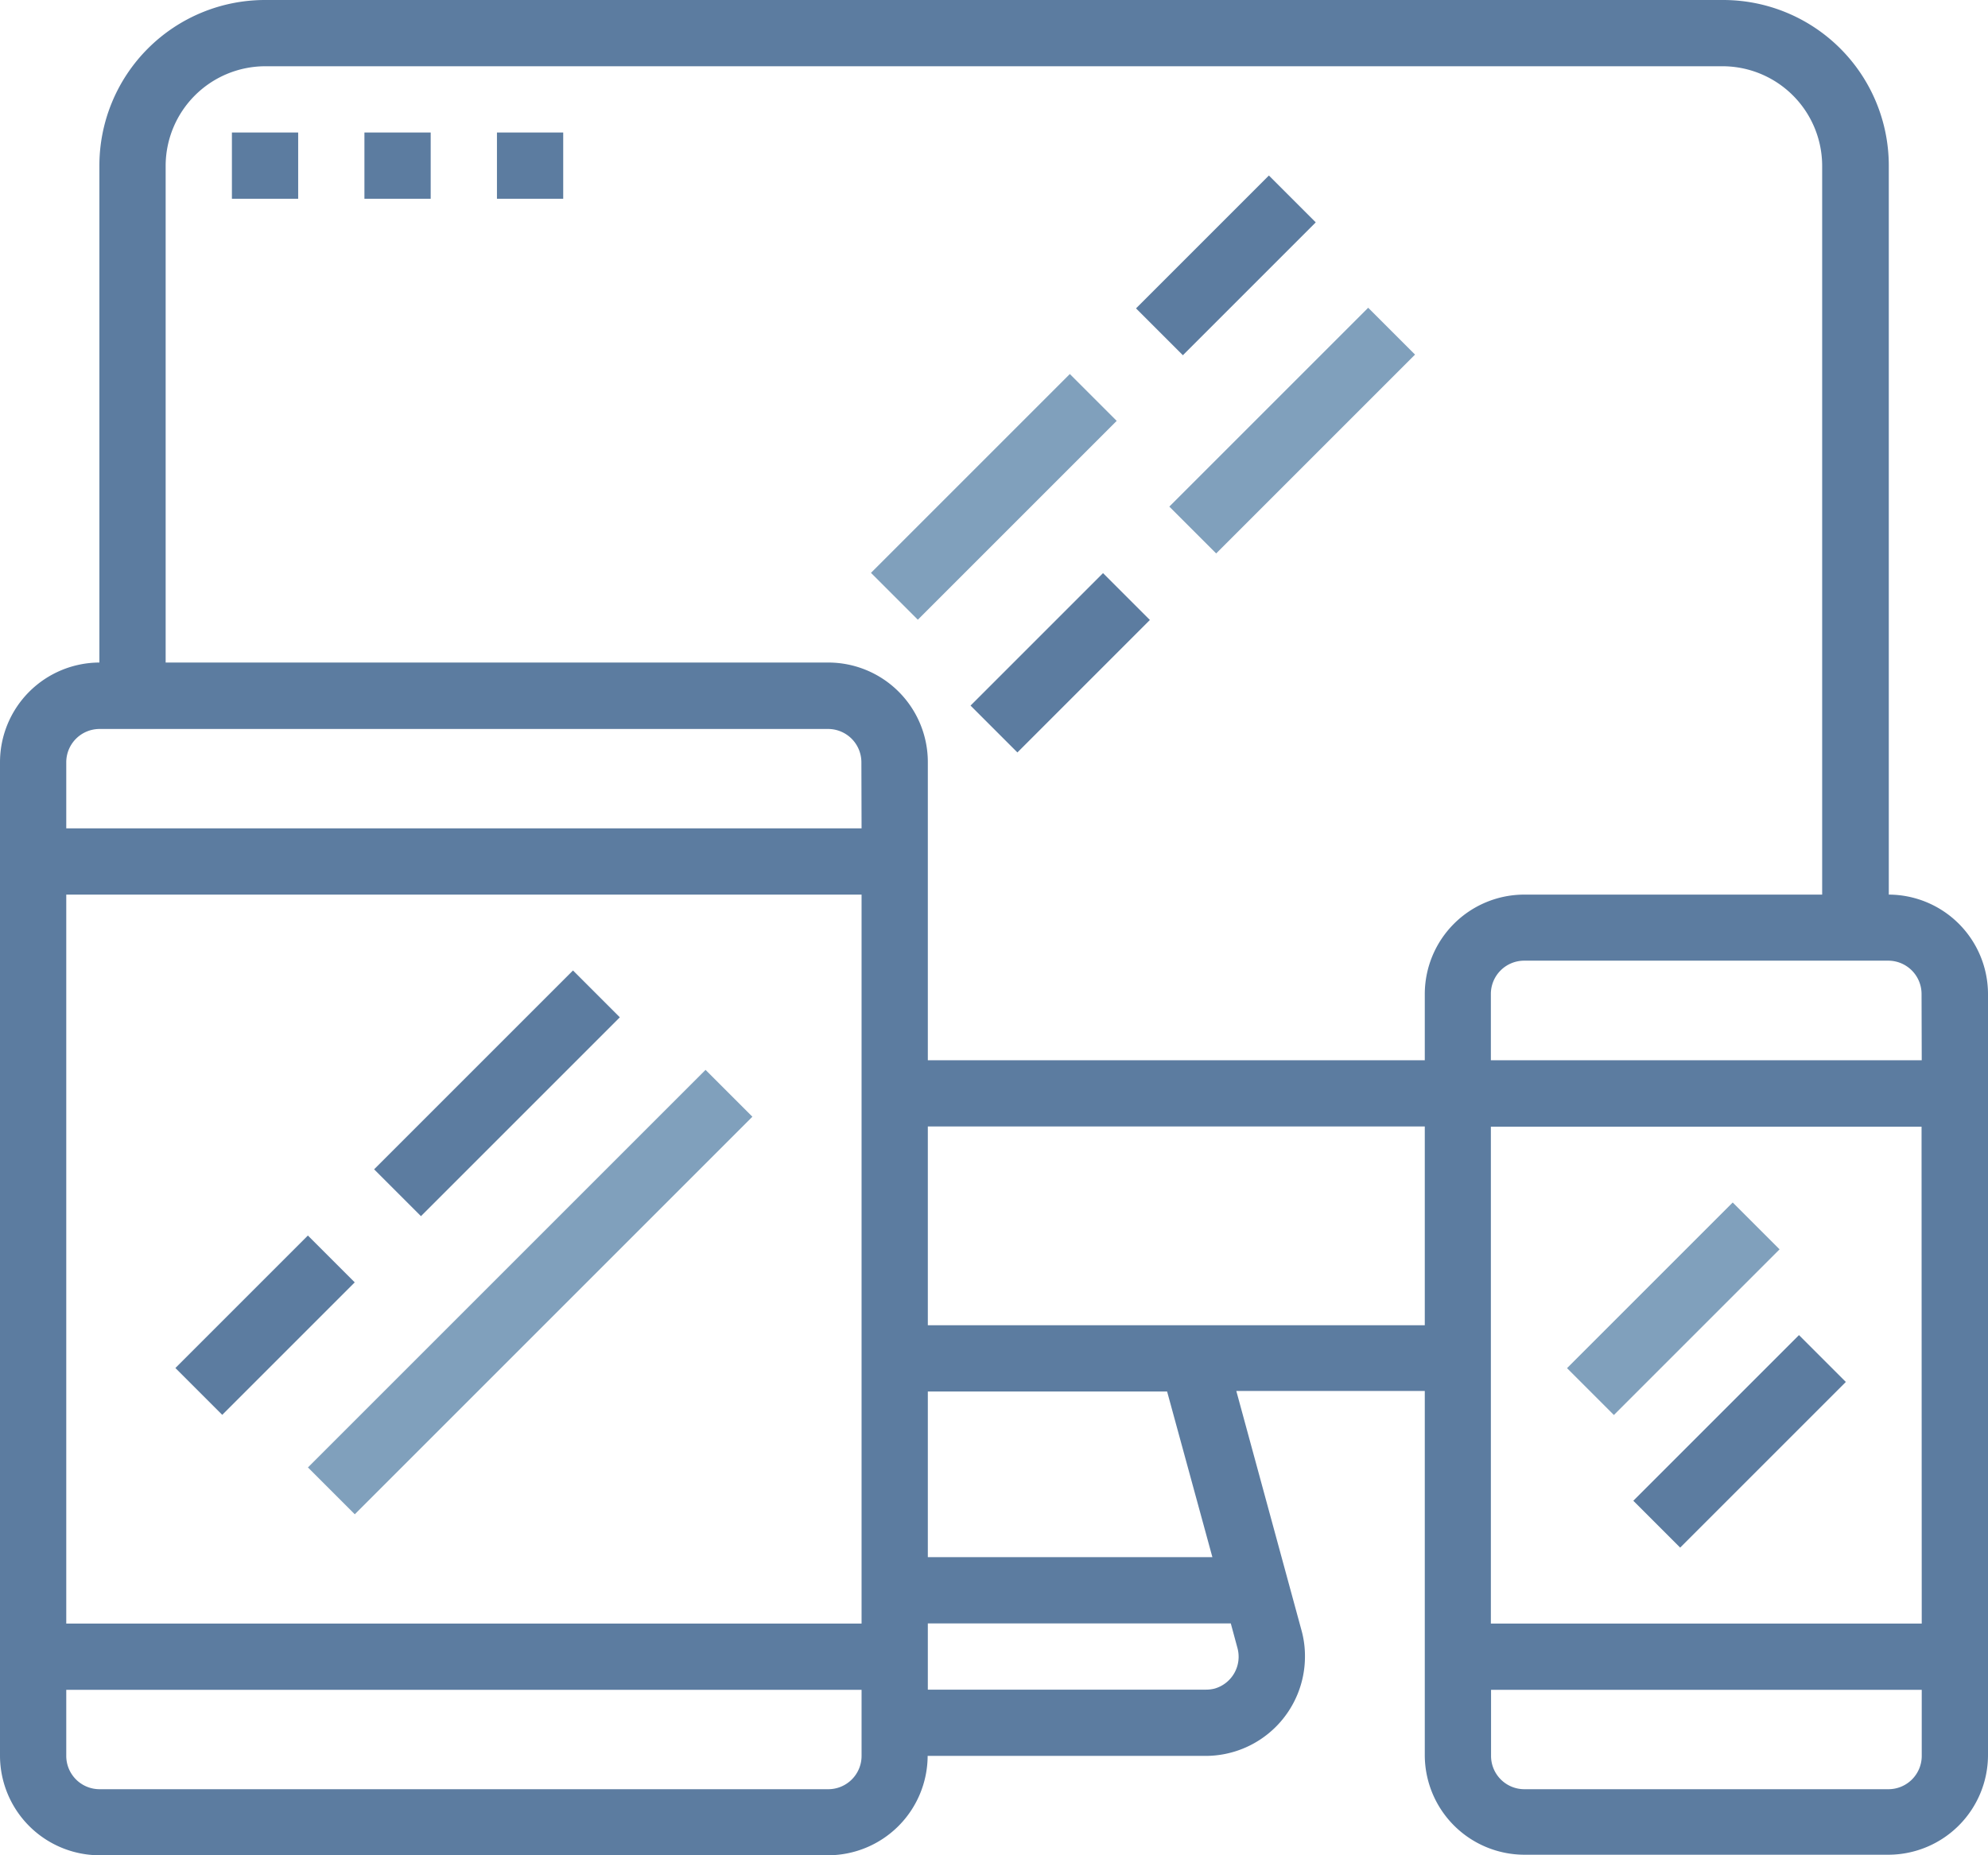
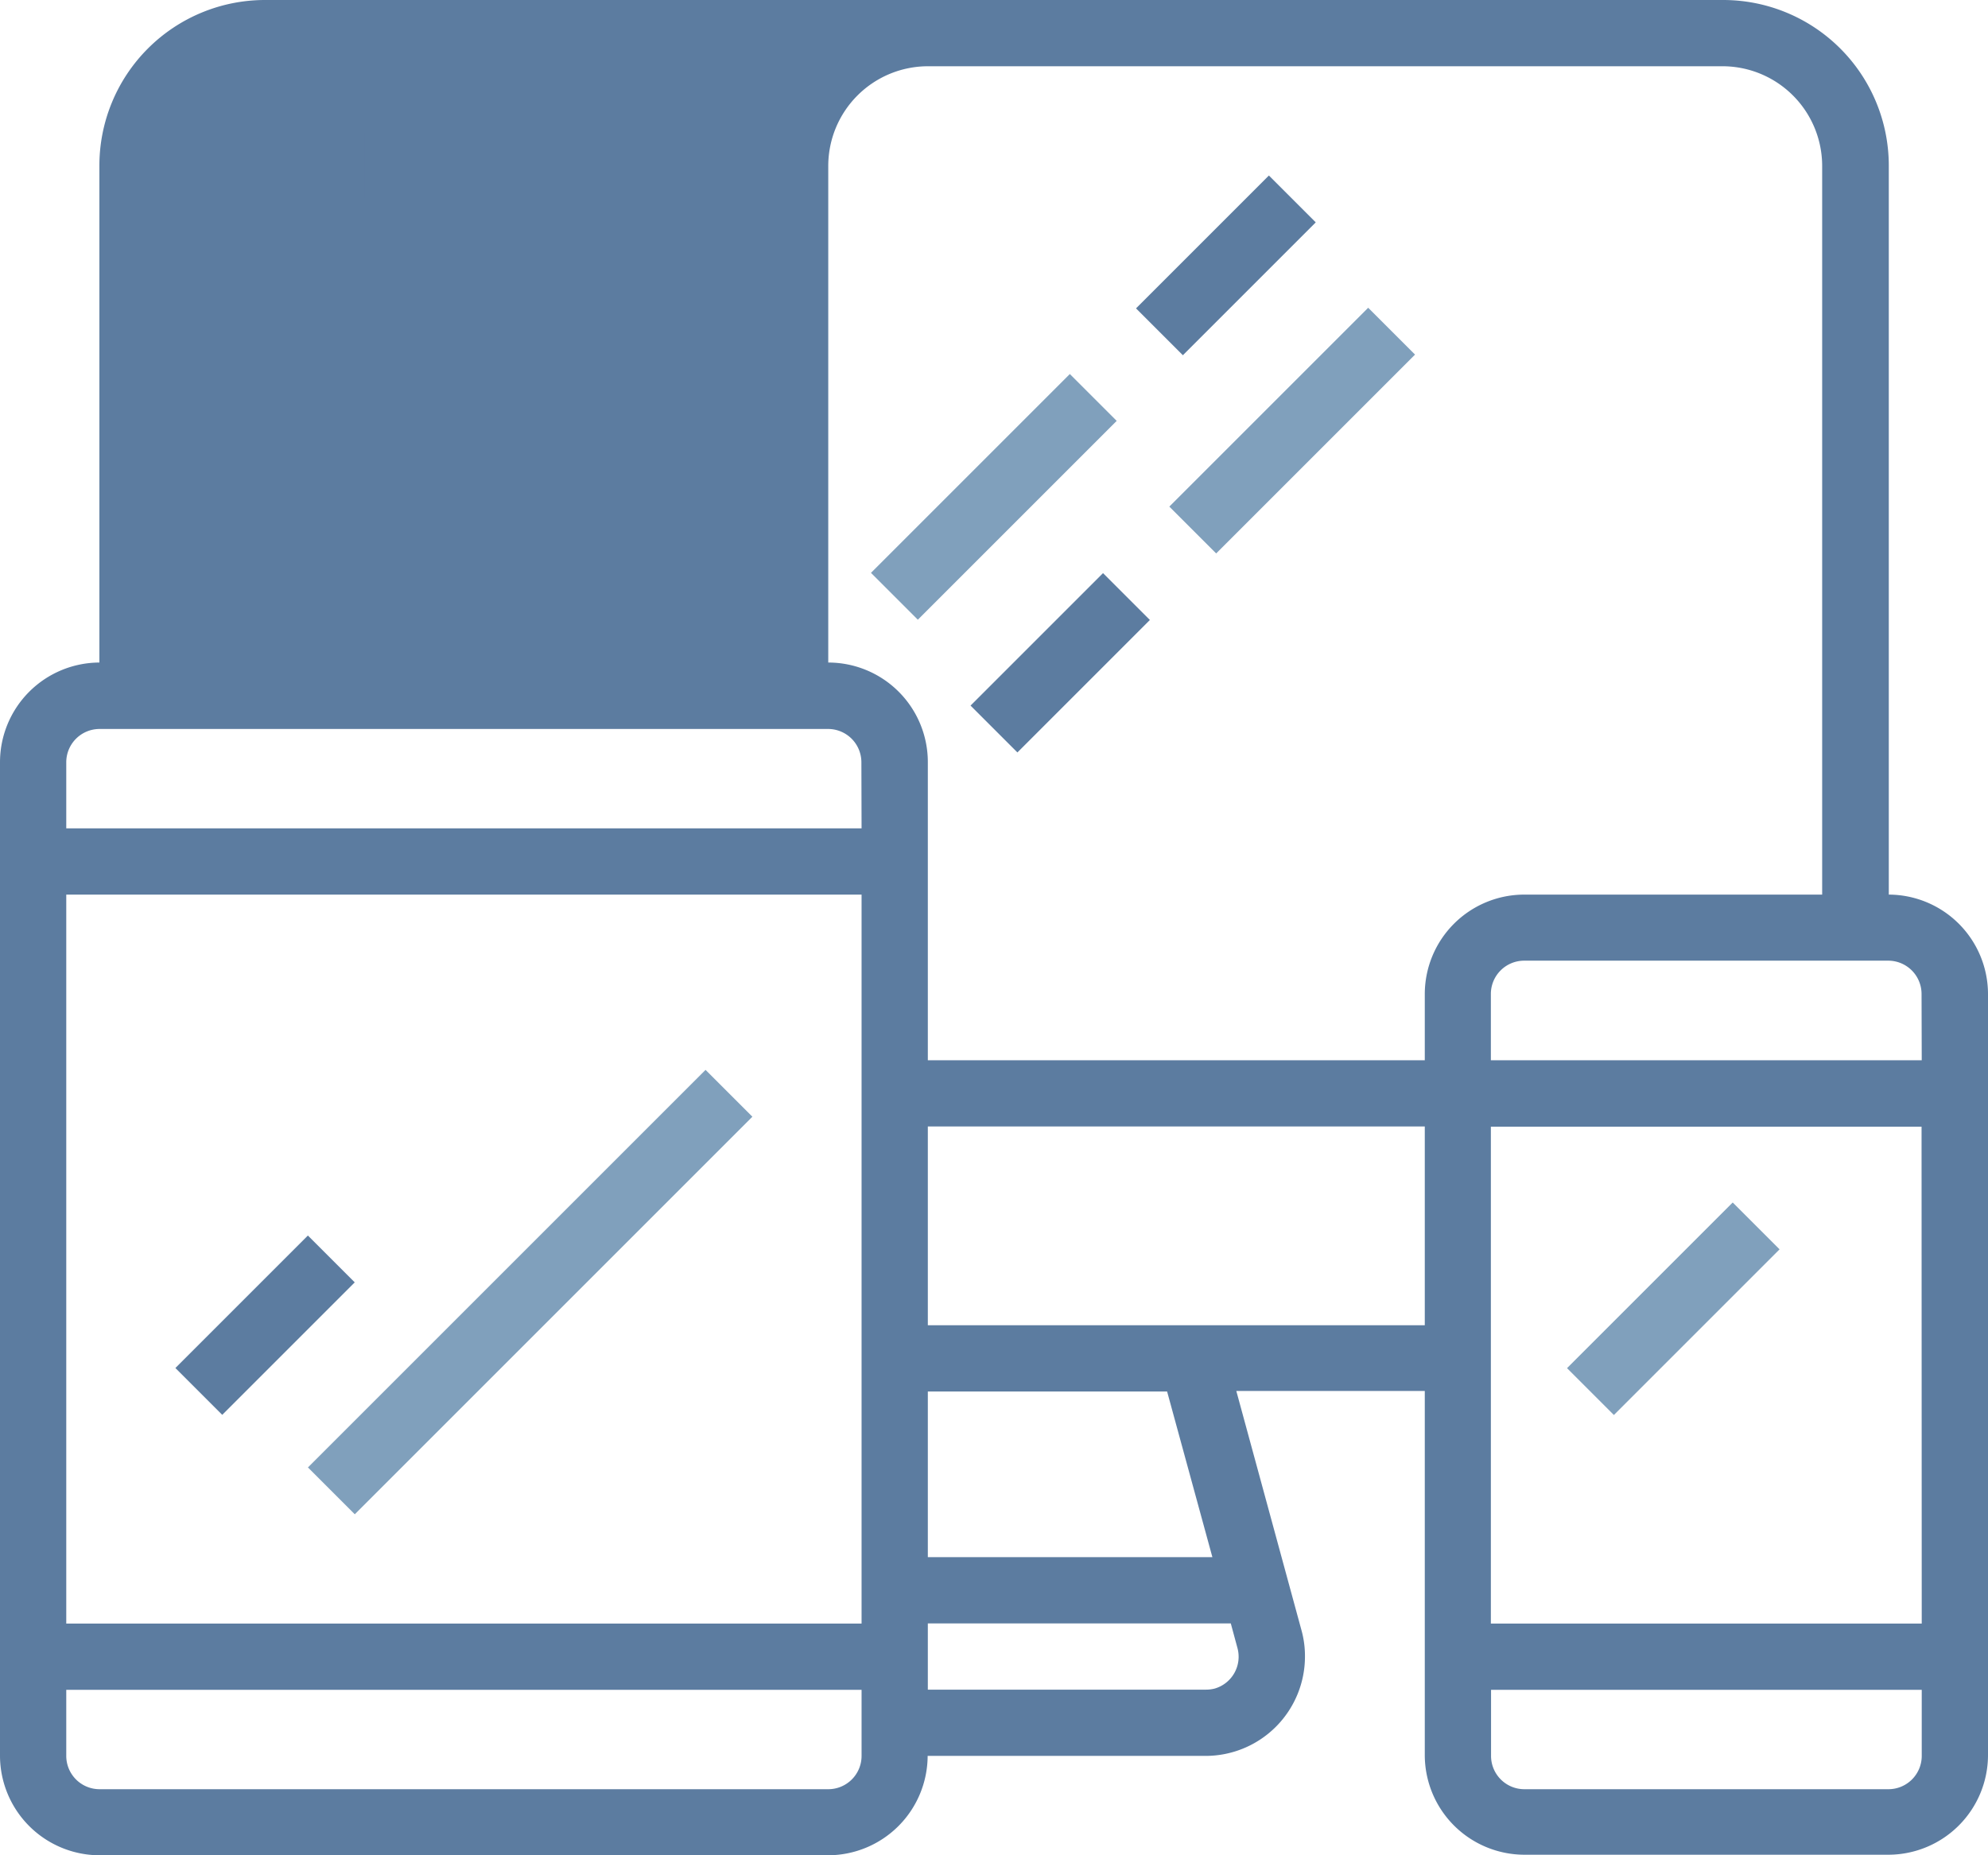
<svg xmlns="http://www.w3.org/2000/svg" id="third" viewBox="0 0 108.01 100.81">
  <defs>
    <style>.as-1{fill:#5c7ca0;}.as-2{fill:#80a0bc;}</style>
  </defs>
  <title>2</title>
  <g>
    <g>
      <g>
        <g>
          <g id="Mobile">
-             <path class="as-1" d="M102.62,48.61V9a9,9,0,0,0-9-9H14.4a9,9,0,0,0-9,9V36A5.42,5.42,0,0,0,0,41.41v54a5.42,5.42,0,0,0,5.4,5.4H45a5.42,5.42,0,0,0,5.4-5.4H65.5A5.4,5.4,0,0,0,70.9,90a5.23,5.23,0,0,0-.19-1.42l-3.54-13H77.41v19.8a5.42,5.42,0,0,0,5.4,5.4h19.8a5.42,5.42,0,0,0,5.4-5.4V54A5.41,5.41,0,0,0,102.62,48.61ZM46.81,95.42a1.81,1.81,0,0,1-1.8,1.8H5.4a1.81,1.81,0,0,1-1.8-1.8h0v-3.6H46.81Zm0-7.2H3.6V48.61H46.81Zm0-43.21H3.6v-3.6a1.81,1.81,0,0,1,1.8-1.8H45a1.81,1.81,0,0,1,1.8,1.8ZM67.23,89.54A1.8,1.8,0,0,1,66,91.75a1.84,1.84,0,0,1-.47.06H50.41v-3.6H66.87ZM50.41,84.61v-9h13l2.46,9Zm27-12.6h-27V61.21h27Zm0-18v3.6h-27V41.41A5.41,5.41,0,0,0,45,36H9V9a5.42,5.42,0,0,1,5.4-5.4H93.62A5.42,5.42,0,0,1,99,9V48.61H82.81A5.41,5.41,0,0,0,77.41,54Zm27,41.41a1.81,1.81,0,0,1-1.8,1.8H82.81a1.81,1.81,0,0,1-1.8-1.8h0v-3.6h23.4Zm0-7.2H81v-27h23.4Zm0-30.61H81V54a1.81,1.81,0,0,1,1.8-1.8h19.8a1.81,1.81,0,0,1,1.8,1.8h0Z" />
+             <path class="as-1" d="M102.62,48.61V9a9,9,0,0,0-9-9H14.4a9,9,0,0,0-9,9V36A5.42,5.42,0,0,0,0,41.41v54a5.42,5.42,0,0,0,5.4,5.4H45a5.42,5.42,0,0,0,5.4-5.4H65.5A5.4,5.4,0,0,0,70.9,90a5.23,5.23,0,0,0-.19-1.42l-3.54-13H77.41v19.8a5.42,5.42,0,0,0,5.4,5.4h19.8a5.42,5.42,0,0,0,5.4-5.4V54A5.41,5.41,0,0,0,102.62,48.61ZM46.81,95.42a1.81,1.81,0,0,1-1.8,1.8H5.4a1.81,1.81,0,0,1-1.8-1.8h0v-3.6H46.81Zm0-7.2H3.6V48.61H46.81Zm0-43.21H3.6v-3.6a1.81,1.81,0,0,1,1.8-1.8H45a1.81,1.81,0,0,1,1.8,1.8ZM67.23,89.54A1.8,1.8,0,0,1,66,91.75a1.84,1.84,0,0,1-.47.06H50.41v-3.6H66.87ZM50.41,84.61v-9h13l2.46,9Zm27-12.6h-27V61.21h27Zm0-18v3.6h-27V41.41A5.41,5.41,0,0,0,45,36V9a5.42,5.42,0,0,1,5.4-5.4H93.62A5.42,5.42,0,0,1,99,9V48.61H82.81A5.41,5.41,0,0,0,77.41,54Zm27,41.41a1.81,1.81,0,0,1-1.8,1.8H82.81a1.81,1.81,0,0,1-1.8-1.8h0v-3.6h23.4Zm0-7.2H81v-27h23.4Zm0-30.61H81V54a1.81,1.81,0,0,1,1.8-1.8h19.8a1.81,1.81,0,0,1,1.8,1.8h0Z" />
            <rect class="as-1" x="9.31" y="70.21" width="10.18" height="3.6" transform="translate(-46.7 31.27) rotate(-45)" />
            <rect class="as-2" x="13.53" y="68.41" width="30.55" height="3.6" transform="translate(-41.21 40.93) rotate(-45)" />
-             <rect class="as-1" x="19.36" y="57.61" width="15.28" height="3.6" transform="translate(-34.1 36.49) rotate(-45)" />
            <rect class="as-2" x="84.54" y="69.31" width="12.73" height="3.6" transform="translate(-23.65 85.11) rotate(-45)" />
-             <rect class="as-1" x="88.15" y="76.52" width="12.73" height="3.6" transform="translate(-27.7 89.77) rotate(-45)" />
            <rect class="as-2" x="46.36" y="25.2" width="15.28" height="3.6" transform="translate(-3.28 46.09) rotate(-45)" />
            <rect class="as-2" x="62.56" y="21.6" width="15.28" height="3.6" transform="translate(4.02 56.49) rotate(-45)" />
            <rect class="as-1" x="52.51" y="34.21" width="10.18" height="3.6" transform="translate(-8.59 51.28) rotate(-45)" />
            <rect class="as-1" x="61.5" y="12.62" width="10.21" height="3.6" transform="translate(9.31 51.32) rotate(-45)" />
            <rect class="as-1" x="12.6" y="7.2" width="3.6" height="3.6" />
            <rect class="as-1" x="19.8" y="7.2" width="3.6" height="3.6" />
            <rect class="as-1" x="27" y="7.2" width="3.6" height="3.6" />
          </g>
        </g>
      </g>
    </g>
  </g>
</svg>